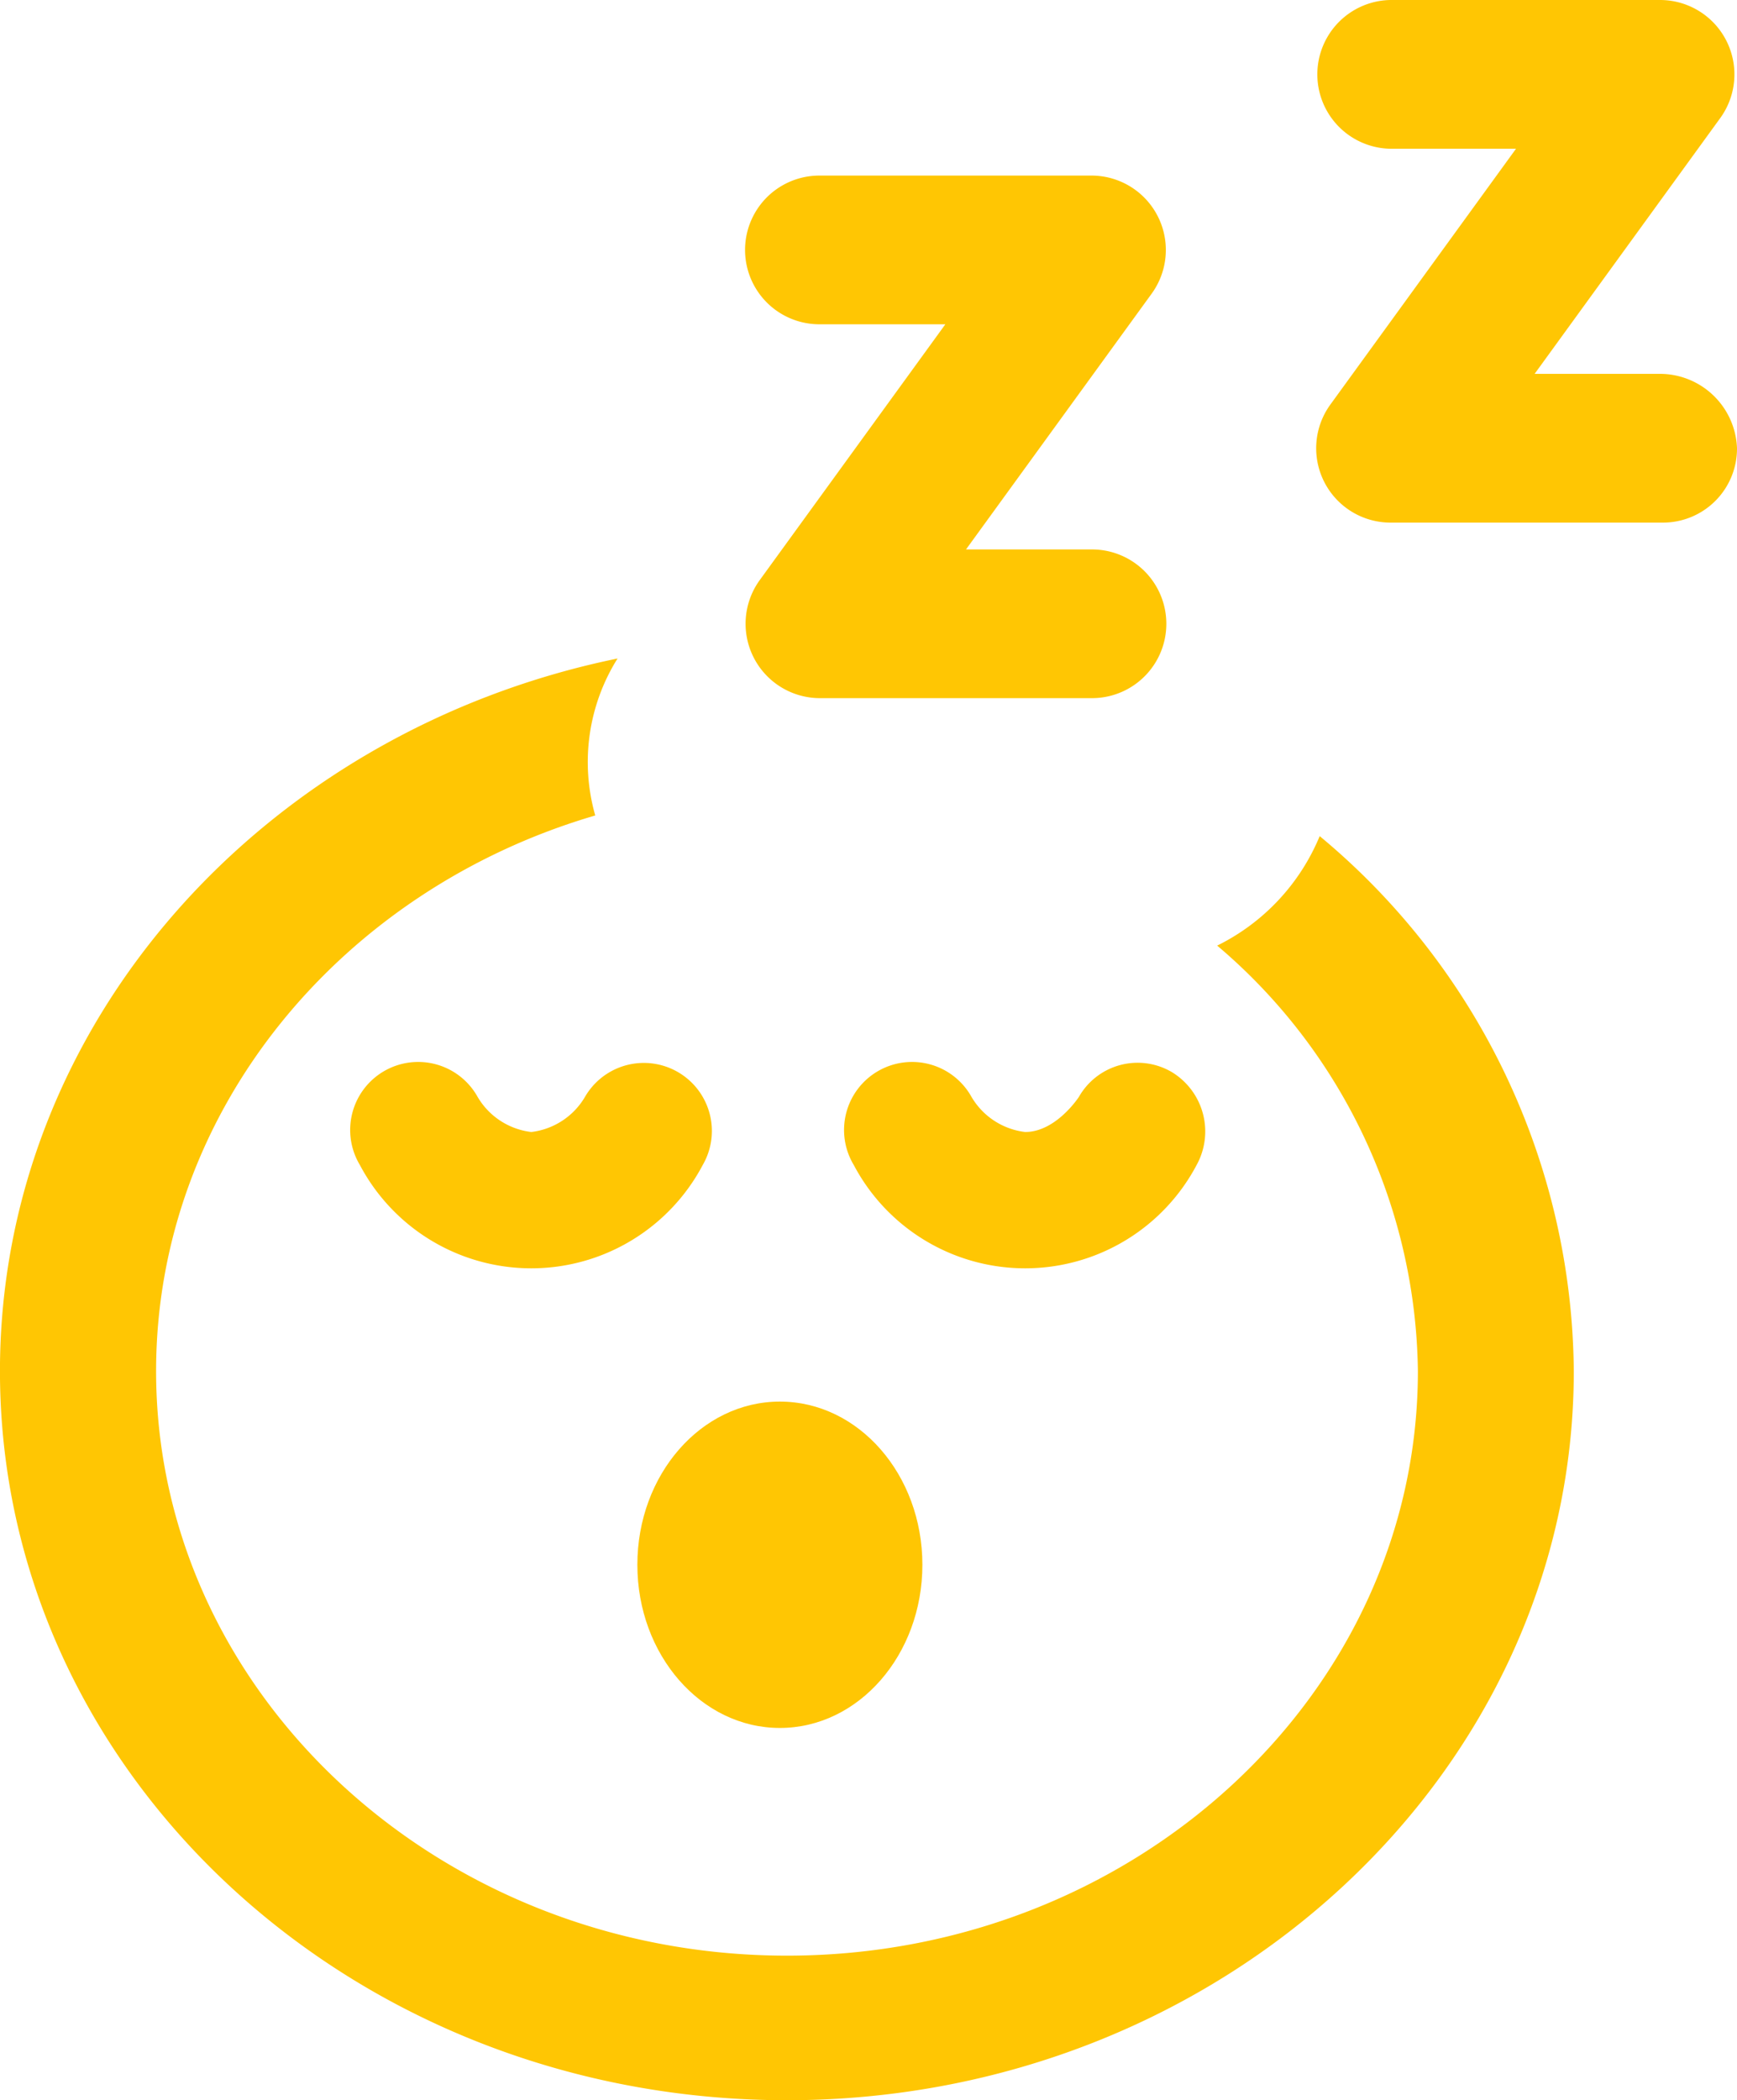
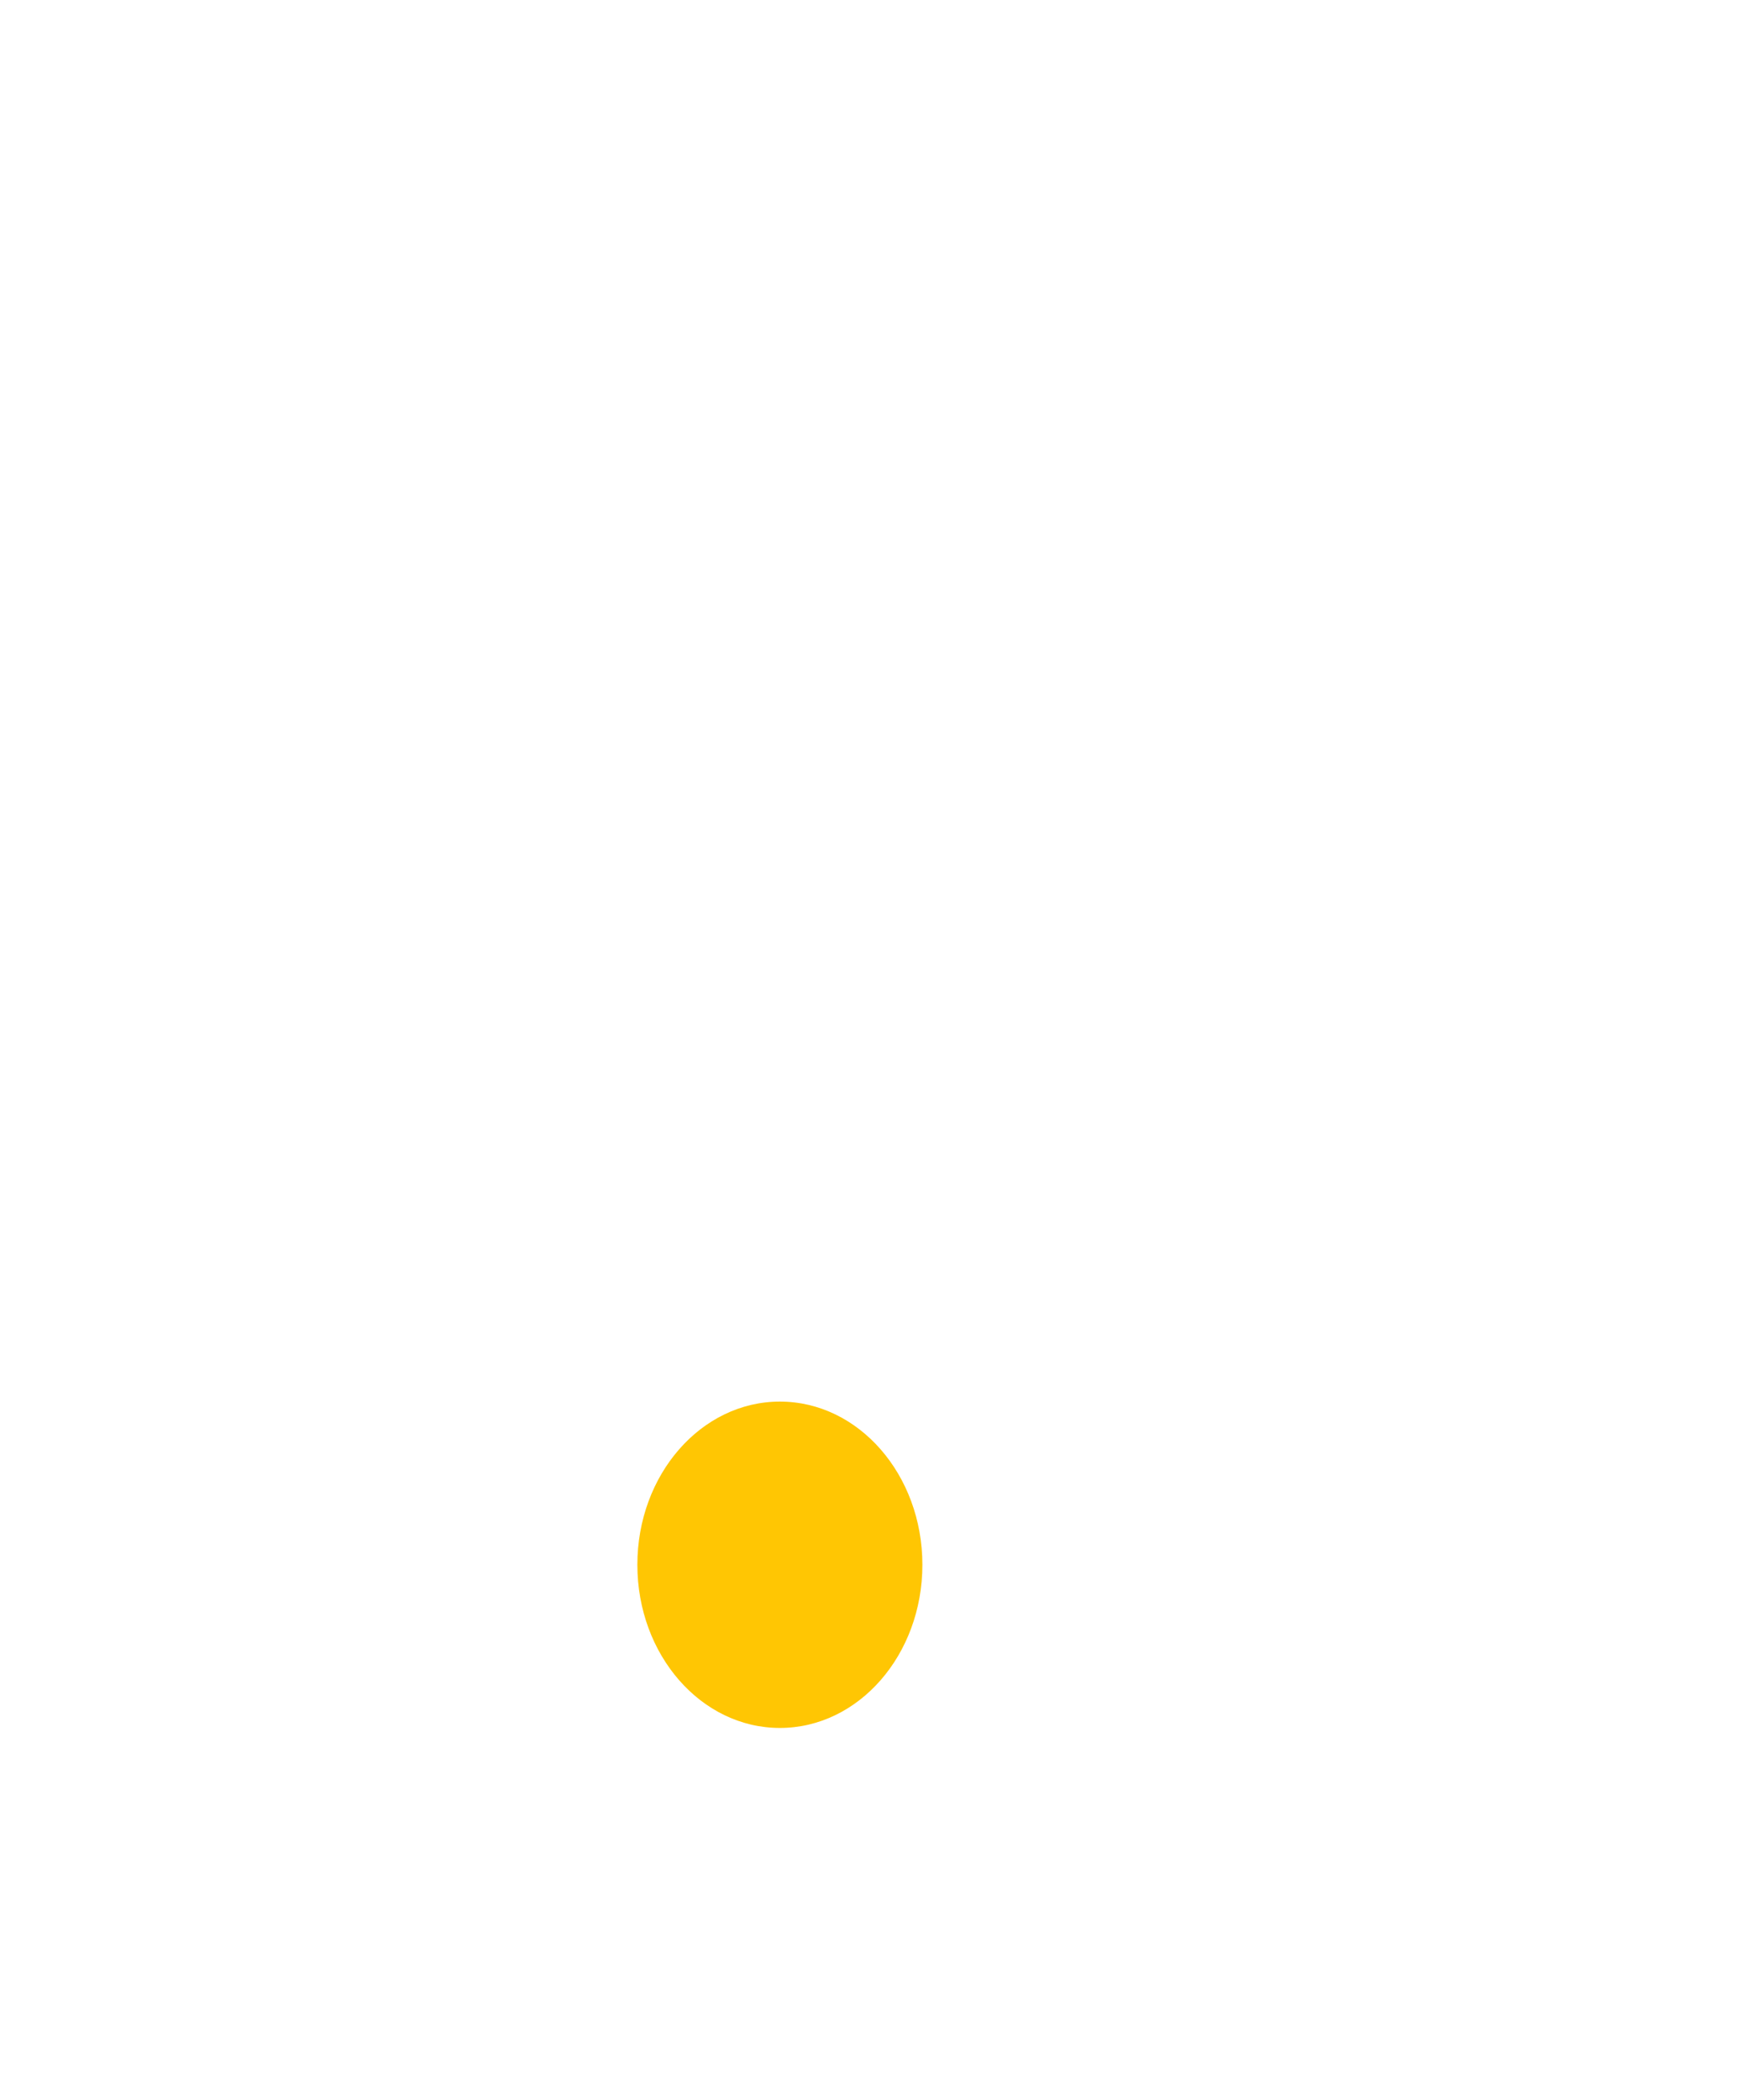
<svg xmlns="http://www.w3.org/2000/svg" width="45" height="54.402" viewBox="0 0 45 54.402">
  <g id="Real-time_score_updates" data-name="Real-time score updates" transform="translate(-455.421 -124.498)">
    <g id="Group_1052" data-name="Group 1052" transform="translate(455.421 124.498)">
      <g id="Group_1046" data-name="Group 1046" transform="translate(0 17.057)">
-         <path id="Path_2515" data-name="Path 2515" d="M323.533,145.928a14.666,14.666,0,0,1,5.2,11.021c0,8.347-7.335,15.142-16.344,15.142s-16.345-6.795-16.345-15.142c0-6.741,4.794-12.466,11.377-14.392a5.044,5.044,0,0,1,.578-4.066c-9.124,1.872-16,9.416-16,18.458,0,10.433,9.125,18.887,20.387,18.887s20.386-8.507,20.386-18.887a18.19,18.19,0,0,0-6.583-13.857A5.513,5.513,0,0,1,323.533,145.928Z" transform="translate(-292 -138.491)" fill="#ffc603" />
-       </g>
+         </g>
      <g id="Group_1047" data-name="Group 1047" transform="translate(21.881 27.532)">
-         <path id="Path_2516" data-name="Path 2516" d="M318.11,151.438s-.589.91-1.392.91a1.867,1.867,0,0,1-1.391-.91,1.762,1.762,0,1,0-3.049,1.766,5.023,5.023,0,0,0,8.881,0,1.8,1.8,0,0,0-.642-2.408A1.75,1.75,0,0,0,318.11,151.438Z" transform="translate(-312.04 -150.558)" fill="#ffc603" />
-       </g>
+         </g>
      <g id="Group_1048" data-name="Group 1048" transform="translate(9.087 27.532)">
-         <path id="Path_2517" data-name="Path 2517" d="M305,152.348a1.867,1.867,0,0,1-1.391-.91,1.762,1.762,0,1,0-3.049,1.766,5.023,5.023,0,0,0,8.881,0,1.762,1.762,0,0,0-3.05-1.766A1.867,1.867,0,0,1,305,152.348Z" transform="translate(-300.323 -150.558)" fill="#ffc603" />
-       </g>
+         </g>
      <g id="Group_1049" data-name="Group 1049" transform="translate(16.512 36.305)">
        <ellipse id="Ellipse_24" data-name="Ellipse 24" cx="3.692" cy="4.227" rx="3.692" ry="4.227" fill="#ffc603" />
      </g>
      <g id="Group_1050" data-name="Group 1050" transform="translate(19.302 4.548)">
-         <path id="Path_2518" data-name="Path 2518" d="M311.529,133.461h3.263l-4.815,6.635a1.927,1.927,0,0,0,1.552,3.049h7.062a1.926,1.926,0,0,0,0-3.852h-3.264l4.816-6.634a1.927,1.927,0,0,0-1.552-3.05h-7.062a1.926,1.926,0,0,0,0,3.852Z" transform="translate(-309.603 -129.609)" fill="#ffc603" />
-       </g>
+         </g>
      <g id="Group_1051" data-name="Group 1051" transform="translate(34.085)">
-         <path id="Path_2519" data-name="Path 2519" d="M332.02,134.745h-3.263l4.815-6.634a1.927,1.927,0,0,0-1.552-3.05h-7.009a1.927,1.927,0,0,0,0,3.853h3.264l-4.815,6.634a1.926,1.926,0,0,0,1.551,3.05h7.063A1.918,1.918,0,0,0,334,136.671,2,2,0,0,0,332.02,134.745Z" transform="translate(-323.085 -125.061)" fill="#ffc603" />
-       </g>
+         </g>
    </g>
  </g>
</svg>